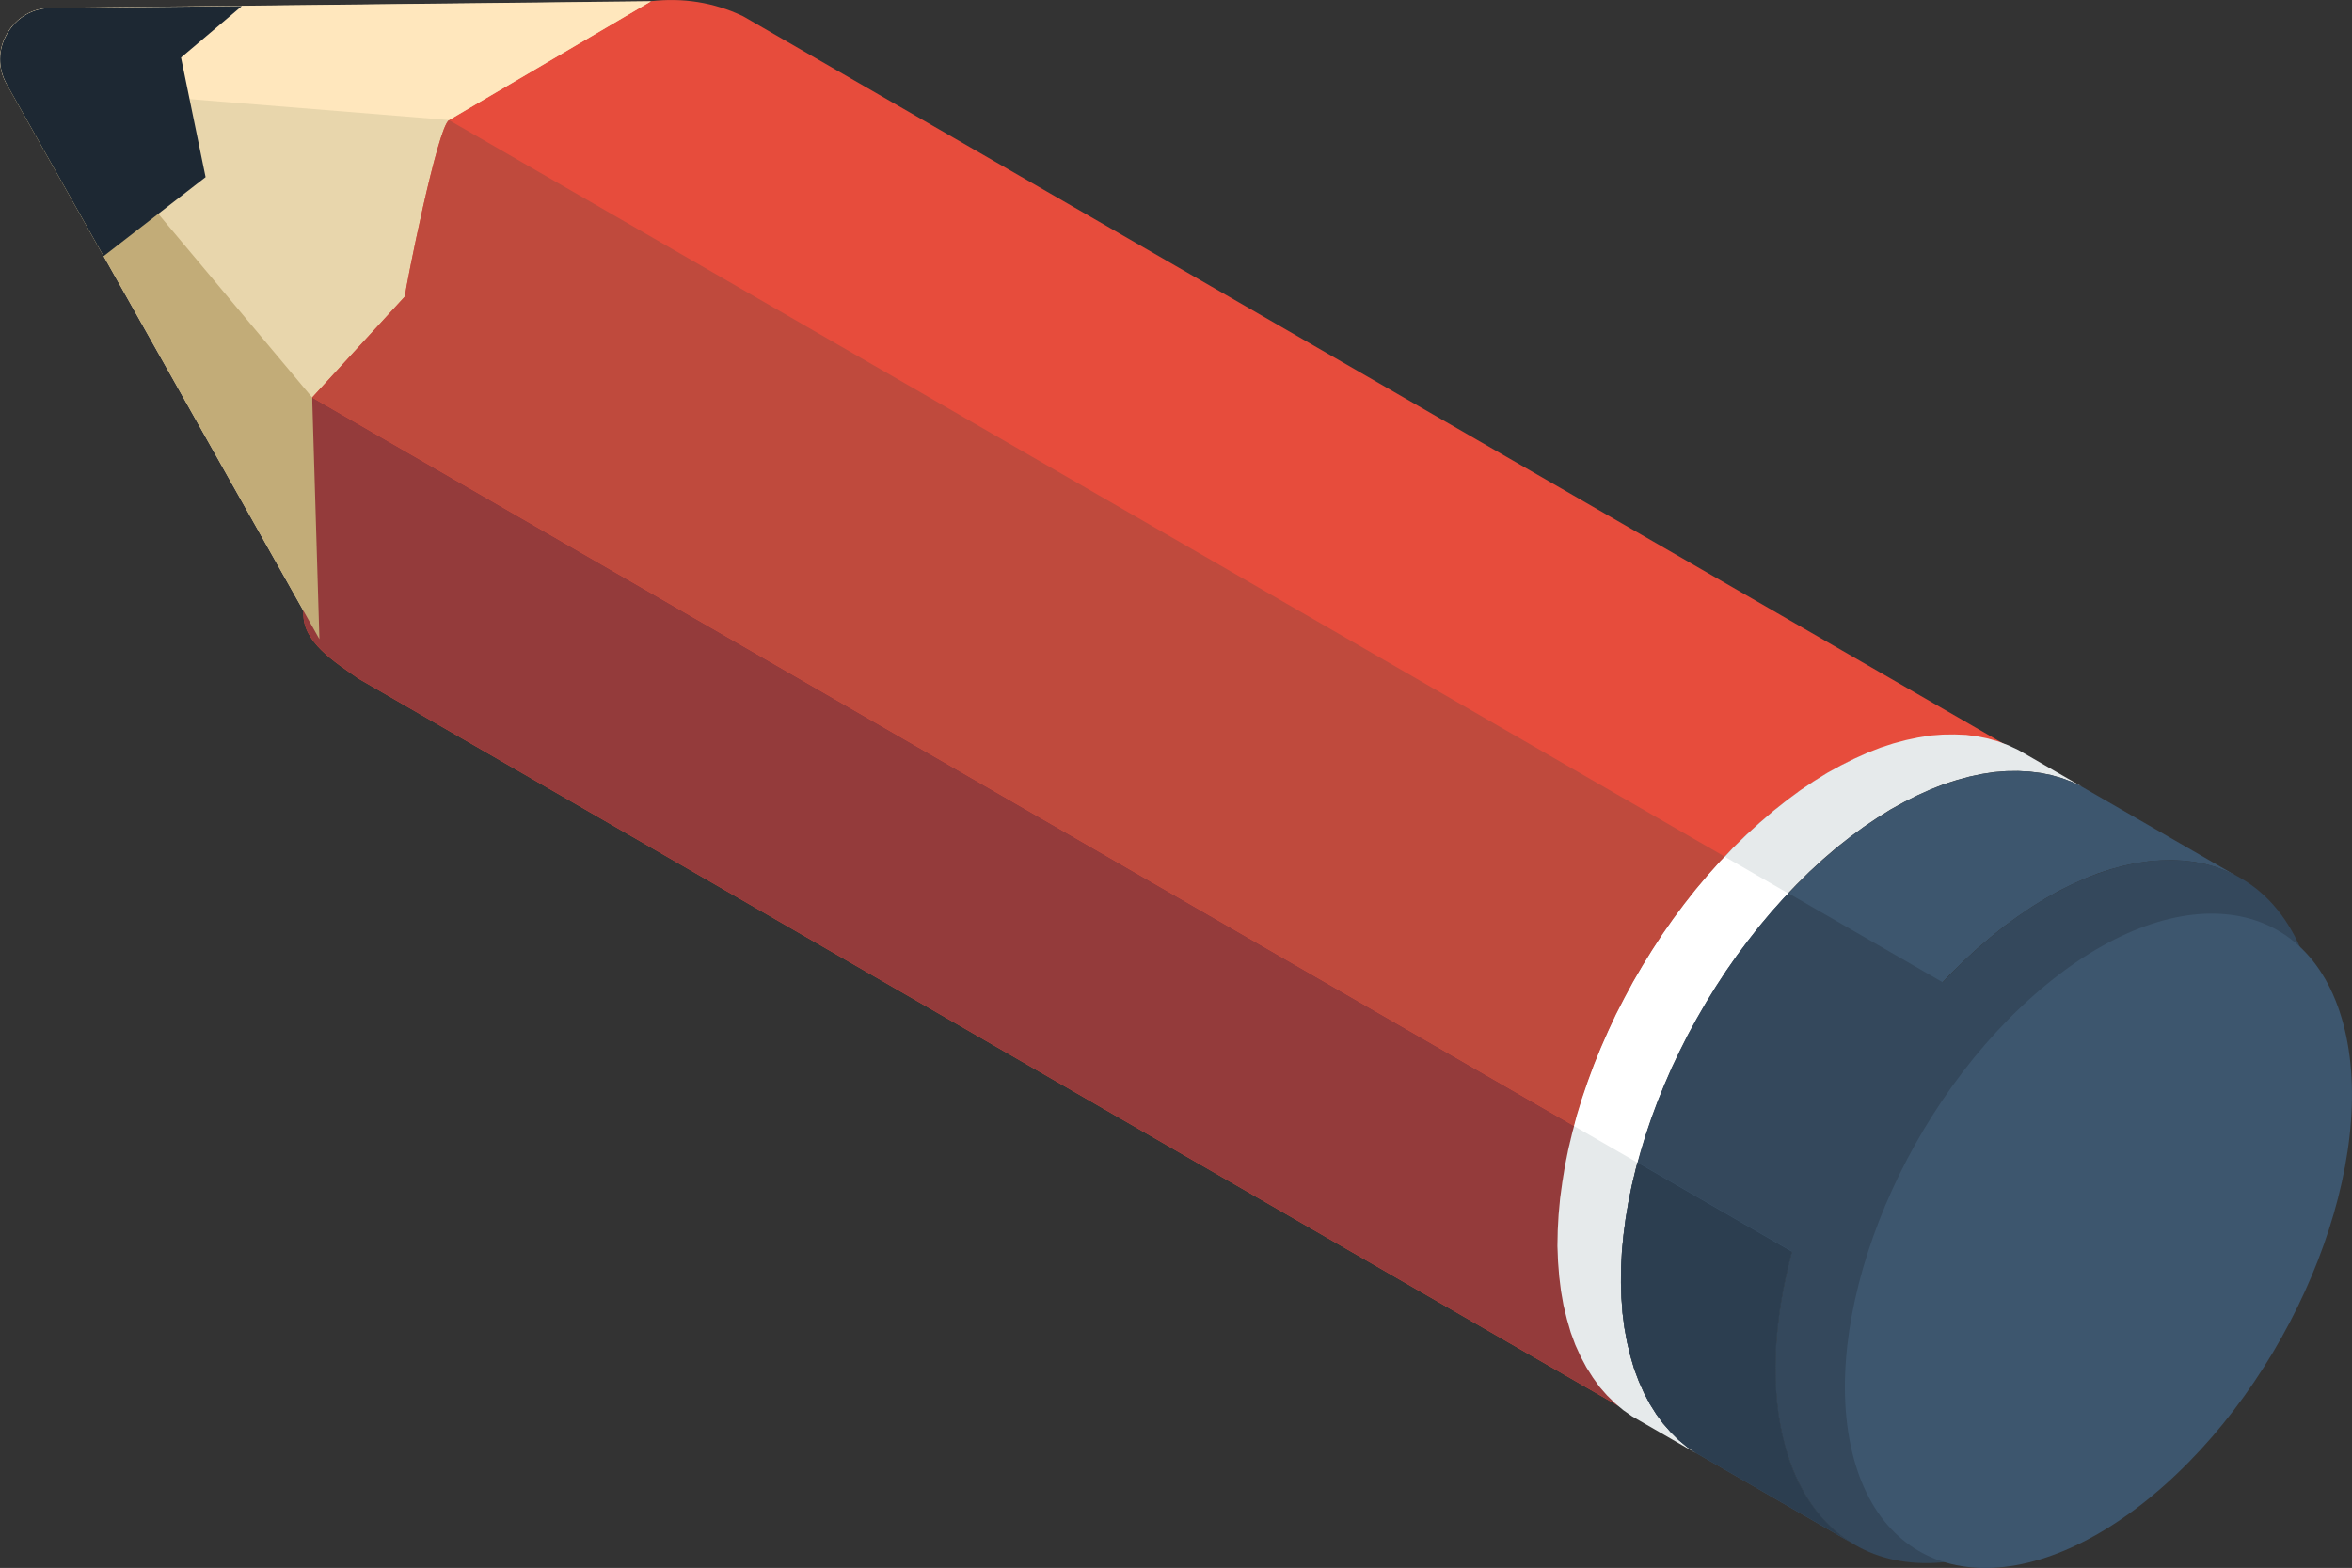
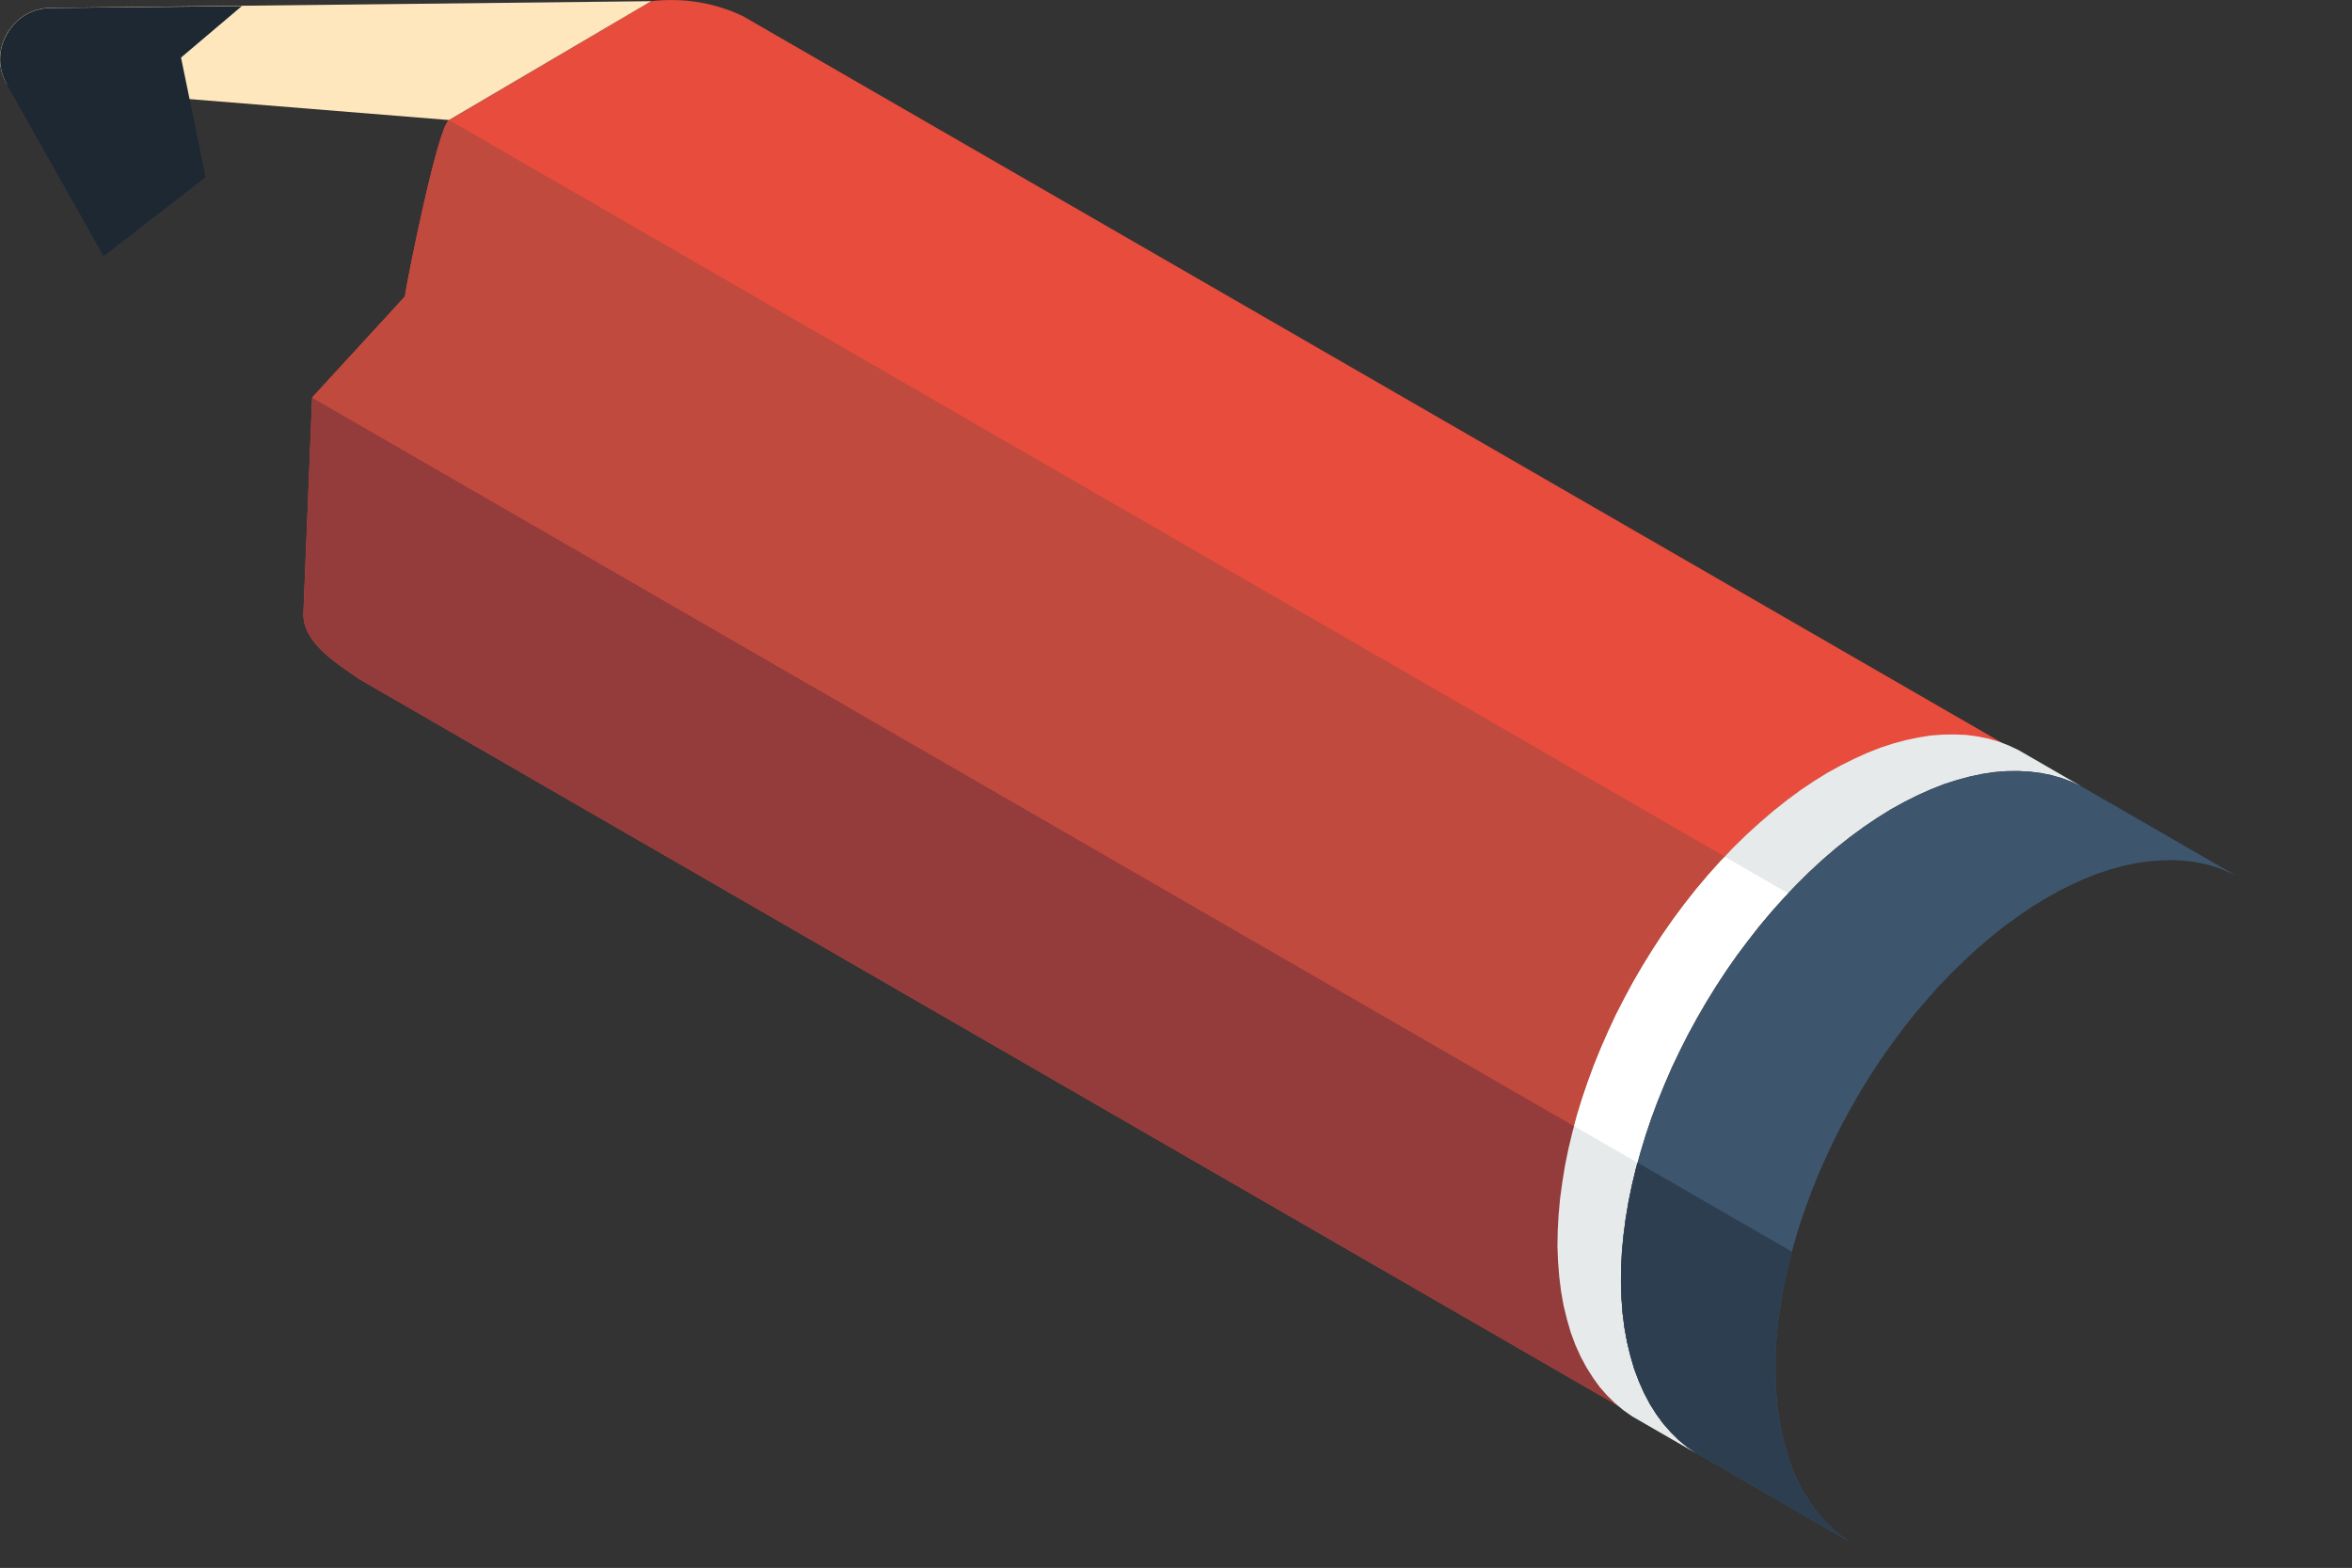
<svg xmlns="http://www.w3.org/2000/svg" enable-background="new 0 0 15.89 10.595" viewBox="0 0 15.89 10.595">
  <rect x="0" y="0" width="15.89" height="10.595" fill="#333333" stroke="none" />
  <g clip-rule="evenodd" fill-rule="evenodd">
-     <path d="m2.158 4.319-2.111-3.747c-.062-.11-.062-.235.002-.345.063-.109.171-.172.297-.173l4.301-.046-.661 3.14z" fill="#e8d6ac" />
    <path d="m11.027 9.554-8.603-4.967c-.167-.116-.381-.25-.374-.446l.059-1.455.626-.682c.007-.068.221-1.146.298-1.192l1.366-.804c.211-.024.42.006.62.101l8.603 4.966-.065-.03-.068-.025-.07-.021-.073-.015-.075-.009-.077-.004-.079.001-.081.007-.083.012-.084.017-.085.024-.087.028-.087.034-.089.039-.09.046-.09.05-.091.056-.091.062-.092.067-.091.073-.092.079-.09.083-.088.086-.086.09-.083.092-.08.096-.077.098-.075.1-.072.104-.069.104-.066.107-.062.108-.06.109-.056.112-.053.111-.048.112-.046.114-.042.113-.039.113-.035.114-.03.113-.027.112-.023.112-.018.111-.014.109-.011.11-.005.106-.002.104.003.104.008.101.012.098.018.096.022.093.026.089.031.084.035.079.039.072.043.068.046.064.05.056.053.053.056.047z" fill="#e74c3c" />
    <path d="m11.027 9.554-8.603-4.967c-.167-.117-.381-.25-.374-.446l.059-1.455 8.526 4.923-.01.036-.027.112-.023.112-.018.111-.014.109-.011.11-.006.106-.001.104.003.104.008.101.012.098.018.096.022.093.026.089.031.084.035.079.039.072.043.068.046.064.05.056.053.053.056.047z" fill="#943b3b" />
    <path d="m11.455 9.818-.428-.247-.06-.042-.056-.047-.054-.053-.05-.057-.046-.064-.043-.068-.039-.073-.036-.079-.031-.084-.026-.09-.023-.094-.017-.097-.012-.098-.008-.102-.004-.103.002-.106.006-.107.01-.109.015-.11.018-.111.023-.113.027-.113.031-.114.034-.114.039-.114.042-.114.046-.113.05-.114.053-.112.057-.111.059-.111.063-.108.066-.107.069-.106.073-.103.075-.101.077-.099.081-.096.084-.093.085-.091.089-.087.091-.083.092-.079.092-.073.092-.068.091-.061.092-.057.091-.05.09-.045.089-.04.089-.035.086-.028.086-.023.085-.018.083-.013.081-.006.079-.001.078.003.075.01.074.015.07.02.068.026.066.031.428.247-.065-.031-.069-.026-.071-.02-.072-.015-.076-.009-.077-.004-.08.001-.081.006-.083.013-.085.018-.085.023-.088.028-.088.035-.089.04-.09.045-.091.05-.091.057-.092.062-.092.068-.092.072-.092.079-.091.084-.088.087-.086.09-.084.093-.08.096-.078.099-.075.101-.072.103-.07.106-.066.107-.063.109-.06.11-.056.111-.053.112-.049.114-.046.113-.043.114-.038.115-.035.113-.031.114-.027.113-.023.113-.018.111-.015.11-.01.109-.006.107-.001.106.003.103.008.102.012.099.018.096.022.094.026.089.032.085.035.079.039.073.043.068.046.064.051.057.053.053.056.047z" fill="#e6eaeb" />
    <path d="m12.499 10.42-1.043-.603-.06-.041-.056-.046-.053-.053-.051-.059-.046-.062-.044-.069-.038-.074-.035-.078-.032-.085-.026-.089-.023-.094-.017-.096-.013-.099-.007-.101-.003-.104.001-.105.005-.108.011-.108.014-.111.019-.111.023-.112.027-.113.031-.115.035-.113.038-.114.043-.115.046-.113.049-.113.053-.112.056-.112.06-.11.063-.108.066-.108.07-.105.072-.104.075-.1.078-.099.08-.097.084-.093.086-.089.088-.088.091-.083.092-.079.092-.074.092-.067.092-.062.091-.056.091-.051.09-.045.089-.04.088-.034.087-.028.086-.024.085-.018.083-.012.081-.007.08-.001.077.004.076.01.072.014.072.021.067.025.066.032 1.043.602-.066-.031-.068-.027-.071-.02-.073-.015-.075-.009-.078-.004-.079.002-.081.006-.083.012-.085.018-.086.023-.087.028-.088.035-.089.04-.091.045-.09.051-.091.056-.092.063-.093.067-.091.073-.093.079-.09.083-.089.087-.086.09-.083.094-.081.095-.077.099-.076.102-.072.103-.069.105-.066.107-.063.109-.06.111-.056.111-.053.112-.05.113-.046.114-.042.114-.039.114-.035.114-.03.113-.027.113-.023.113-.019.111-.014.11-.011.11-.005.106-.001.107.003.103.007.102.013.098.017.097.023.093.026.09.031.084.035.079.039.073.043.068.047.064.05.057.053.053.057.047z" fill="#3d566e" />
-     <path d="m13.359 6.41c.982-.871 1.991-.781 2.253.201.264.982-.319 2.483-1.3 3.353-.982.871-1.991.78-2.254-.201-.102-.379-.077-.837.049-1.306l-1.043-.602.02-.071.034-.113.039-.115.042-.114.046-.113.05-.113.053-.113.056-.111.06-.11.063-.109.066-.107.069-.106.072-.103.075-.101.078-.098.081-.097.083-.093.031-.032 1.043.602c.075-.081.153-.157.234-.228" fill="#34485c" />
-     <path d="m13.734 6.731c.913-.811 1.853-.727 2.097.187.245.914-.298 2.311-1.211 3.121s-1.852.726-2.097-.188c-.245-.913.297-2.31 1.211-3.12" fill="#3d566e" />
    <path d="m2.109 2.686.626-.682c.007-.068.221-1.146.299-1.192l8.619 4.977-.034.036-.083.092-.08.096-.078.098-.075.1-.071.104-.069.104-.066.107-.063.108-.059.11-.056.111-.053.111-.049.113-.046.113-.042.113-.038.113-.035.114-.021.077z" fill="#bf4a3d" />
    <path d="m11.062 7.856-.428-.247.019-.072.035-.114.039-.114.042-.114.046-.113.05-.114.052-.112.057-.111.06-.111.063-.108.066-.107.069-.106.072-.103.075-.101.078-.099.081-.096.083-.093.031-.032.428.247-.031.032-.083.093-.081.096-.077.099-.076.101-.072.103-.069.106-.066.107-.063.109-.06.11-.056.111-.054.113-.049.113-.046.113-.042.114-.039.114-.034.114z" fill="#fff" />
    <path d="m12.499 10.42-1.043-.603-.06-.041-.056-.046-.053-.053-.051-.059-.046-.062-.043-.069-.039-.074-.035-.078-.032-.085-.026-.089-.023-.094-.017-.096-.013-.099-.007-.101-.003-.104.001-.105.005-.108.011-.108.014-.111.019-.111.023-.112.027-.113.011-.043 1.043.602-.011.042-.027.113-.023.113-.019.111-.014.11-.011.11-.005.106-.001.107.003.103.007.102.013.098.017.097.023.093.026.09.031.084.035.079.039.073.043.068.047.064.05.057.053.053.057.047z" fill="#2c3e50" />
-     <path d="m2.158 4.319-2.111-3.748.002-.344 2.06 2.459z" fill="#c2ac78" />
    <path d="m.046.57c-.062-.109-.062-.234.002-.344.063-.108.171-.172.297-.173l4.054-.045-1.366.803z" fill="#ffe7bd" />
    <path d="m.7 1.731-.653-1.159c-.062-.111-.062-.236.002-.345.063-.109.171-.172.297-.173l1.288-.013-.411.348.166.808z" fill="#1d2833" />
  </g>
</svg>